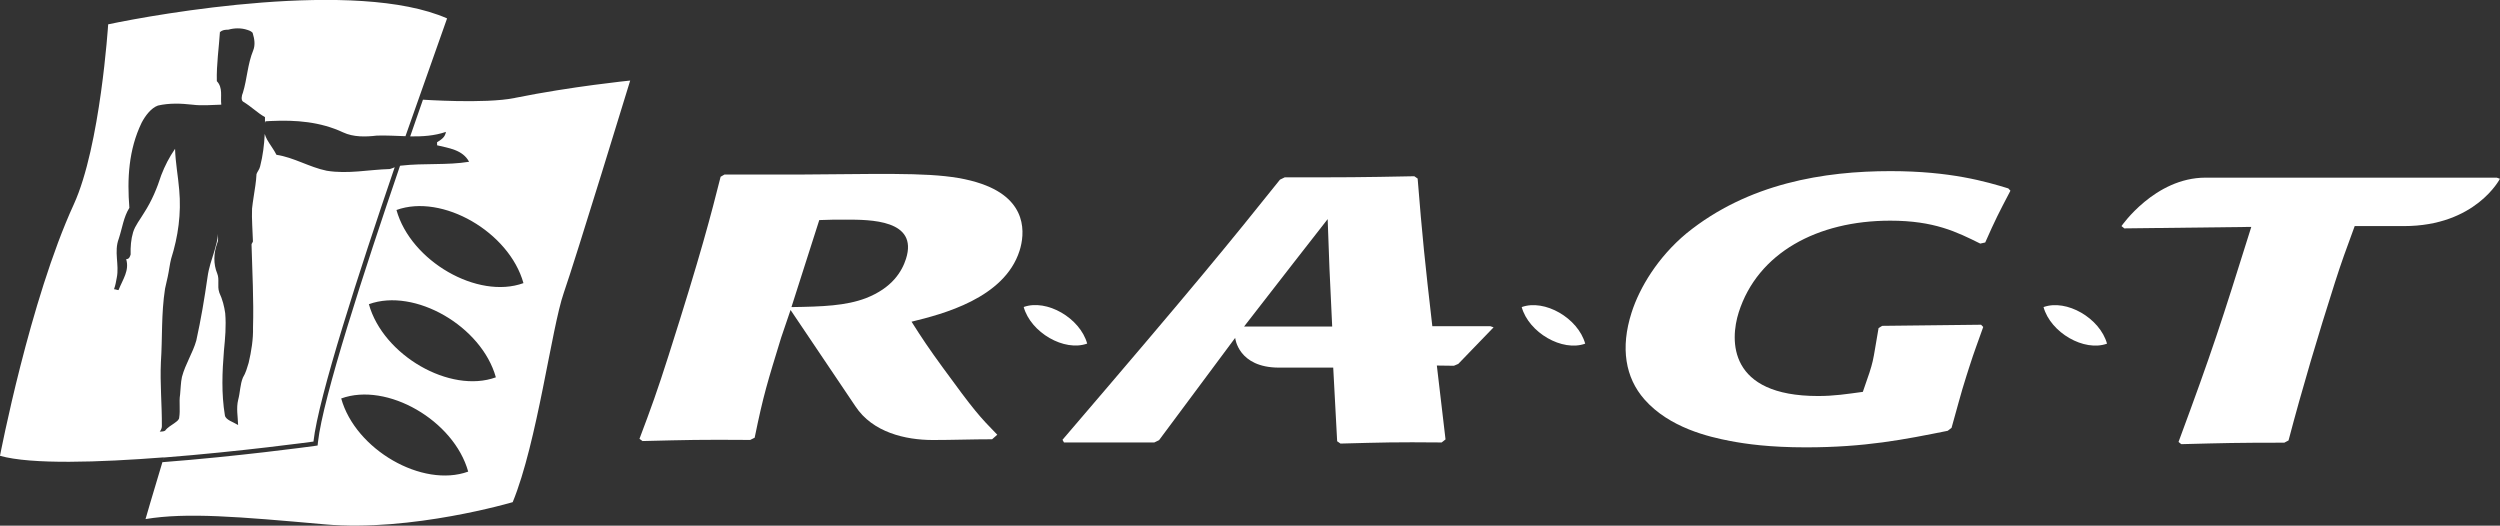
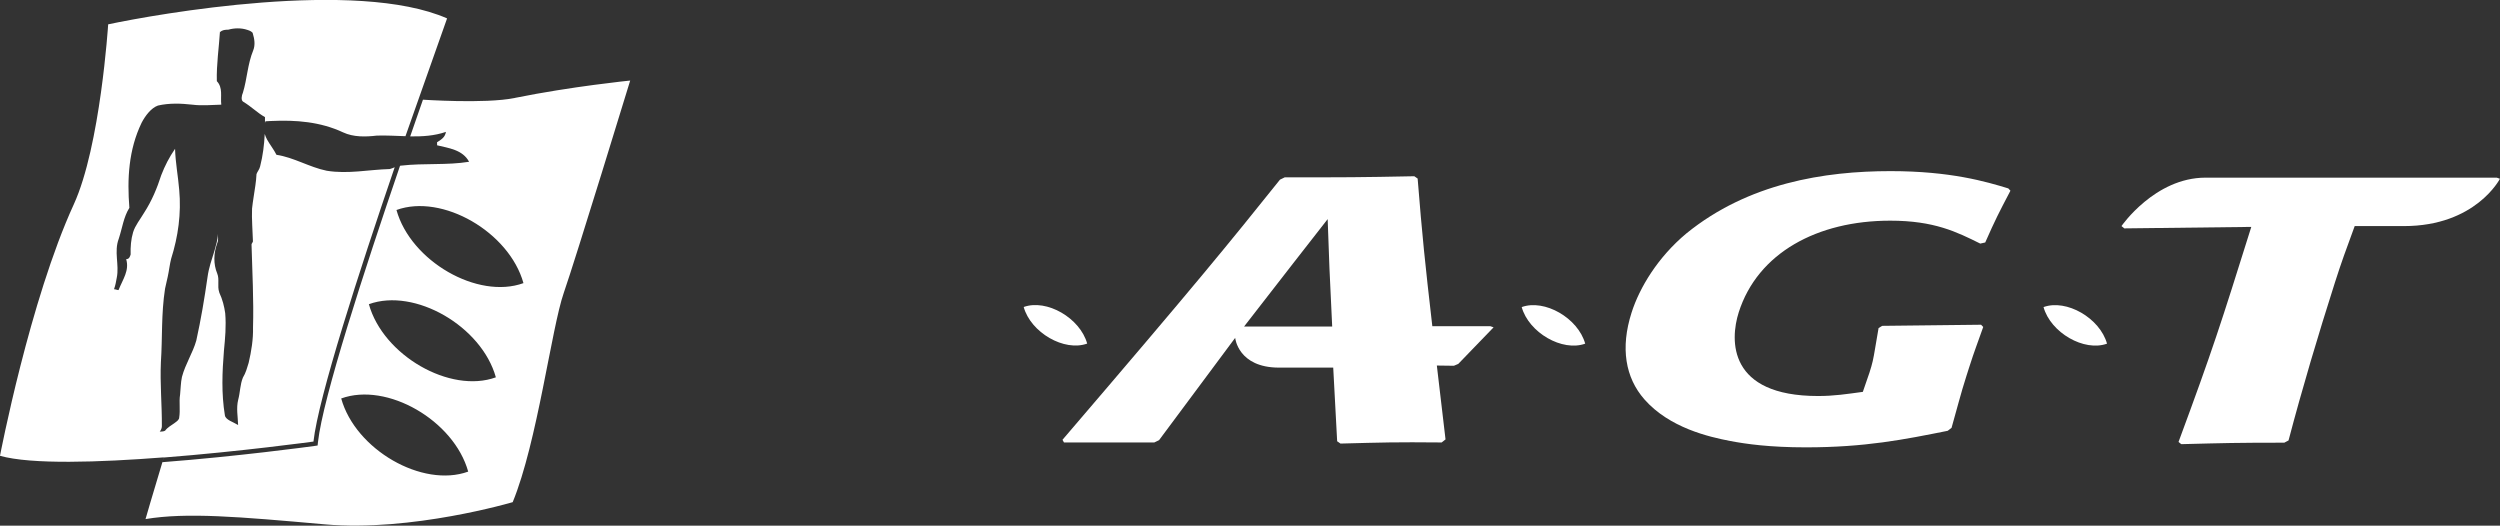
<svg xmlns="http://www.w3.org/2000/svg" id="Calque_1" data-name="Calque 1" viewBox="0 0 337.04 70.87">
  <rect x="0" y="0" width="337.04" height="70.87" fill="#333333" stroke="none" />
  <defs>
    <style>
      .cls-1 {
        fill: none;
      }

      .cls-2 {
        fill: #fff;
      }
    </style>
  </defs>
  <g>
    <path class="cls-1" d="M52.56,22.77c.24-.07.45-.16.66-.24.23-.09.46-.17.71-.19.04,0,.08-.02.13-.02,3.15-.36,6.17-.03,9.18-.52-.87-1.62-2.79-1.84-4.31-2.22,0,0,0-.27-.01-.41.67-.43,1.08-.71,1.2-1.4-1.57.54-3.18.64-4.82.61-.21,0-.43,0-.64-.01h0c-1.28-.04-2.57-.11-3.86-.08-1.5.18-3.15.22-4.54-.43-3.08-1.44-6.37-1.69-9.66-1.54-.27.01-.54.02-.81.04-.03.08-.04.15-.07.22,0-.26,0-.52,0-.78-1.05-.59-1.79-1.39-2.94-2.08-.31-.2-.23-.82-.03-1.23.57-1.87.62-3.83,1.39-5.7.29-.73.16-1.55-.06-2.26,0-.2-.42-.4-.73-.49-.83-.29-1.76-.26-2.57-.03-.41.01-.82.02-1.12.34q0-.1,0-.2c-.14,2.27-.49,4.54-.43,6.8.85.9.47,2.05.6,3.17-1.34.04-2.57.17-3.91,0-1.55-.16-3.09-.23-4.63.12-.92.33-1.71,1.38-2.2,2.32-1.75,3.65-1.96,7.57-1.65,11.47-.79,1.26-.96,2.7-1.43,4.16-.67,1.77.09,3.5-.27,5.26-.09.52-.18,1.03-.37,1.55.21,0,.62.19.62.09.58-1.46,1.47-2.61,1.02-4.14.41,0,.51-.32.6-.63-.03-1.03.05-2.06.33-2.99.28-.94.98-1.78,1.47-2.61,1.09-1.68,1.76-3.34,2.33-5.1.48-1.25,1.07-2.4,1.86-3.55.05,1.85.41,3.69.56,5.54.29,3.18-.14,6.28-1.09,9.29-.19.72-.27,1.55-.45,2.38-.09.52-.28,1.14-.37,1.65-.53,3.41-.34,6.6-.56,9.9-.13,2.89.15,5.76.13,8.64,0,.21-.09.52-.29.73.21,0,.51-.01.72-.12.38-.5.86-.73,1.26-1.02.02-.01.04-.02.05-.04.3-.21.61-.43.6-.74.09-.5.07-1,.06-1.5-.01-.53-.03-1.06.06-1.59.08-.83.06-1.55.25-2.37.47-1.76,1.46-3.23,1.93-4.89.64-2.9,1.09-5.59,1.52-8.58.17-1.24.56-2.28.93-3.53.19-.72.48-1.45.45-2.28.01.41.13.82-.07,1.24-.48,1.35-.54,2.8,0,4.12.32.79-.02,1.69.26,2.49,0,.02,0,.05.02.08.44.91.67,1.83.79,2.76.15,1.74-.01,3.4-.17,5.05-.23,2.89-.36,5.77.13,8.74.12.61,1.16.9,1.78,1.29-.03-1.13-.27-2.26.01-3.4.28-1.04.25-2.06.64-3,.4-.63.58-1.35.77-1.98.37-1.55.63-3.21.59-4.75.11-3.71-.1-7.51-.2-11.21,0-.1.2-.31.19-.42-.04-1.44-.18-2.98-.12-4.42.11-1.04.31-2.09.45-3.13.07-.5.13-1.01.15-1.52.09-.31.4-.63.49-1.04.37-1.45.55-2.9.62-4.37.08.27.19.53.33.78.38.67.91,1.32,1.25,2.03,2.34.35,4.44,1.67,6.78,2.15,2.89.47,5.62-.15,8.5-.23Z" />
    <path class="cls-1" d="M53.45,28.31c1.92,6.9,10.95,12.1,17.12,9.86-1.92-6.9-10.95-12.1-17.12-9.86Z" />
    <path class="cls-1" d="M49.73,41.01c1.92,6.9,10.95,12.1,17.12,9.86-1.92-6.9-10.95-12.1-17.12-9.86Z" />
    <g>
      <path class="cls-2" d="M146.58,46.32s-.01,0-.02,0c0,0,0,.01,0,.02v-.02Z" />
-       <path class="cls-2" d="M137.99,41.4s.01,0,.02,0c0,0,0-.01,0-.02v.02Z" />
      <path class="cls-2" d="M146.57,46.32c-.96-3.45-5.47-6.05-8.56-4.93.96,3.45,5.47,6.05,8.56,4.93Z" />
      <path class="cls-2" d="M205.13,41.4s.01,0,.02,0c0,0,0-.01,0-.02v.02Z" />
      <path class="cls-2" d="M213.72,46.34v-.02s0,0,0,0c0,0,0,.01,0,.02Z" />
      <path class="cls-2" d="M205.15,41.4c.96,3.45,5.48,6.05,8.56,4.93-.96-3.45-5.48-6.05-8.56-4.93Z" />
      <path class="cls-2" d="M275.5,41.4c.96,3.45,5.48,6.05,8.56,4.93-.96-3.45-5.48-6.05-8.56-4.93Z" />
      <path class="cls-2" d="M284.06,46.34v-.02s0,0,0,0c0,0,0,.01,0,.02Z" />
      <path class="cls-2" d="M275.48,41.4s.01,0,.02,0c0,0,0-.01,0-.02v.02Z" />
-       <path class="cls-2" d="M132.38,24.8c-3.96-1.37-8.52-1.42-18.45-1.32l-5.94.05h-10.32l-.52.3c-1.29,5.11-2.64,10.37-7.03,24.14-1.5,4.71-2.32,6.98-3.91,11.19l.41.3c6.23-.15,7.59-.2,14.52-.15l.6-.3c1.2-5.87,1.73-7.47,3.57-13.49l1.27-3.73,8.74,12.98c2.32,3.53,6.76,4.55,10.44,4.55,2.62,0,5.36-.1,7.99-.1l.7-.61c-2.42-2.48-3.11-3.24-7.35-9.06-1.88-2.58-2.8-3.95-4.21-6.18,4.13-1.01,12.51-3.14,14.56-9.56.71-2.23,1.17-6.83-5.08-9.01ZM122.14,34.9c-.54,1.68-1.84,3.91-5.41,5.3-2.7,1.02-5.78,1.14-10.03,1.2l3.75-11.73c1.2-.06,2.39-.06,3.57-.06,3.3,0,9.81,0,8.12,5.29Z" />
      <path class="cls-2" d="M254.87,23.07c-8.9,0-19.18,1.62-27.52,8.4-3.83,3.19-6.31,7.29-7.39,10.68-1.52,4.76-.84,8.76,1.73,11.69,3.38,3.84,8.69,5.06,11.56,5.61,2.14.41,5.35.86,10.19.86,8.04,0,13.3-1.06,19.14-2.23l.52-.4c.67-2.33,1.25-4.66,2-6.98l.37-1.16c.81-2.53,1-2.88,1.9-5.46l-.29-.3-13.33.15-.49.3c-.88,4.96-.5,4-2.12,8.6-2.21.3-3.85.56-6.04.56-12.11,0-11.9-7.49-10.69-11.29,2.55-7.99,10.58-12.35,20.42-12.35,5.94,0,8.97,1.52,12.14,3.09l.67-.15c1.39-3.14,1.81-3.95,3.4-6.98l-.29-.31c-2.99-.91-7.77-2.33-15.89-2.33Z" />
      <path class="cls-2" d="M193.1,43.98c-1-8.67-1.36-12.18-1.98-19.91l-.45-.31c-7.55.15-9.11.15-17.47.15l-.64.31c-6.89,8.6-11.02,13.71-29.32,35.07l.2.36h12.18l.64-.31,10.26-13.79s.38,4.01,5.91,4.01h7.31l.53,9.93.45.31c5.75-.15,7.33-.21,13.64-.15l.52-.41c-.45-3.89-.84-7.15-1.17-9.96l2.3.03.59-.25,4.76-4.93-.43-.15h-7.84ZM167.73,44.01l6.64-8.55,4.62-5.92.24,6.58.37,7.9h-11.87Z" />
      <path class="cls-2" d="M336.61,23.95h-39.27c-6.84,0-11.33,6.53-11.33,6.53l.38.31,17.12-.2c-4.16,13.26-5.17,16.45-9.81,28.99l.37.3c5.83-.15,7.41-.2,13.89-.2l.57-.3c1.87-7.09,3.98-14.17,6.26-21.31.89-2.78,1.47-4.35,2.66-7.59h6.64c9.68,0,12.94-6.38,12.94-6.38l-.43-.15Z" />
    </g>
    <path class="cls-1" d="M46,53.72c1.92,6.9,10.95,12.1,17.12,9.86-1.92-6.9-10.95-12.1-17.12-9.86Z" />
  </g>
  <path class="cls-2" d="M69.4,13.21c-4.05.82-12.59.21-12.38.23-.54,1.54-1.12,3.21-1.72,4.95,1.64.02,3.25-.07,4.82-.61-.12.69-.52.97-1.2,1.4,0,.14.01.41.01.41,1.52.37,3.45.59,4.31,2.22-3.01.49-6.03.16-9.18.52-.04,0-.08.01-.13.02-4.79,14-10.42,31.33-11.06,37.24l-.05.47-.47.07c-.73.1-10.32,1.4-20.46,2.18.06-.21.13-.42.19-.63,10.4-.81,20.18-2.15,20.18-2.15.65-5.93,6.19-23.04,10.95-36.98h0c-.21.08-.42.18-.66.24-2.88.08-5.61.7-8.5.23-2.35-.48-4.44-1.8-6.78-2.15-.35-.71-.87-1.35-1.25-2.03-.14-.26-.25-.51-.33-.78-.07,1.47-.25,2.92-.62,4.37-.09.42-.39.73-.49,1.04-.02.51-.08,1.01-.15,1.52-.14,1.04-.34,2.09-.45,3.13-.06,1.44.08,2.98.12,4.42,0,.1-.2.32-.19.42.1,3.7.31,7.5.2,11.21.04,1.54-.22,3.19-.59,4.75-.19.62-.38,1.35-.77,1.98-.39.94-.36,1.96-.64,3-.28,1.14-.04,2.27-.01,3.4-.63-.4-1.67-.68-1.78-1.29-.49-2.97-.36-5.86-.13-8.74.16-1.65.32-3.3.17-5.05-.13-.92-.36-1.84-.79-2.76,0-.03,0-.05-.02-.08-.28-.8.06-1.7-.26-2.49-.55-1.32-.49-2.77,0-4.12.19-.42.08-.83.07-1.24.02.82-.27,1.55-.45,2.28-.38,1.24-.76,2.28-.93,3.53-.43,2.99-.88,5.68-1.52,8.58-.47,1.66-1.46,3.13-1.93,4.89-.18.83-.16,1.55-.25,2.37-.09.53-.07,1.06-.06,1.59.01.5.02,1-.06,1.5,0,.31-.29.52-.6.74-.02.01-.04.02-.05.04-.4.3-.88.52-1.26,1.02-.2.11-.51.12-.72.12.2-.21.29-.52.29-.73.02-2.88-.26-5.75-.13-8.64.22-3.3.03-6.48.56-9.9.09-.52.28-1.14.37-1.65.18-.83.26-1.65.45-2.38.95-3.01,1.38-6.11,1.09-9.29-.15-1.85-.51-3.69-.56-5.54-.79,1.15-1.38,2.3-1.86,3.55-.57,1.76-1.25,3.43-2.33,5.1-.49.84-1.19,1.68-1.47,2.61-.28.93-.36,1.96-.33,2.99-.1.31-.19.62-.6.63.45,1.53-.44,2.69-1.02,4.14,0,.1-.41-.09-.62-.09.19-.52.28-1.04.37-1.55.36-1.76-.4-3.49.27-5.26.48-1.45.64-2.9,1.43-4.16-.31-3.9-.11-7.82,1.65-11.47.49-.94,1.28-1.99,2.2-2.32,1.53-.35,3.08-.29,4.63-.12,1.34.17,2.57.03,3.91,0-.13-1.13.25-2.27-.6-3.17-.06-2.26.29-4.54.43-6.8q0,.1,0,.2c.3-.32.71-.33,1.12-.34.82-.23,1.74-.25,2.57.03.31.09.73.29.73.49.22.71.35,1.53.06,2.26-.77,1.87-.82,3.83-1.39,5.7-.19.42-.28,1.04.03,1.23,1.15.69,1.89,1.49,2.94,2.08,0,.26,0,.52,0,.78.03-.07.03-.15.07-.22.27-.02.54-.03.81-.04,3.29-.15,6.58.1,9.66,1.54,1.39.65,3.04.61,4.54.43,1.29-.04,2.58.04,3.86.08h0c.61-1.75,5.61-15.88,5.61-15.88-12.22-5.37-39.12-.59-45.69.8,0,0-1.05,16.43-4.63,24.26C4.01,40.5,0,61.45,0,61.45c4.21,1.19,13.36.89,22.08.21-.06.2-.12.41-.18.61,0,0,0,.02,0,.02-1.35,4.45-2.28,7.69-2.28,7.69,5.55-.92,12.46-.33,24.16.71,11.7,1.04,25.34-2.99,25.34-2.99,3.3-8.01,5.25-23.52,6.88-28.2,1.63-4.68,8.96-28.64,8.96-28.64,0,0-7.87.79-15.54,2.34ZM46,53.72c6.17-2.25,15.2,2.96,17.12,9.86-6.17,2.24-15.2-2.96-17.12-9.86ZM49.73,41.01c6.17-2.24,15.2,2.96,17.12,9.86-6.17,2.24-15.2-2.96-17.12-9.86ZM53.45,28.31c6.17-2.24,15.2,2.96,17.12,9.86-6.17,2.24-15.2-2.96-17.12-9.86Z" />
</svg>